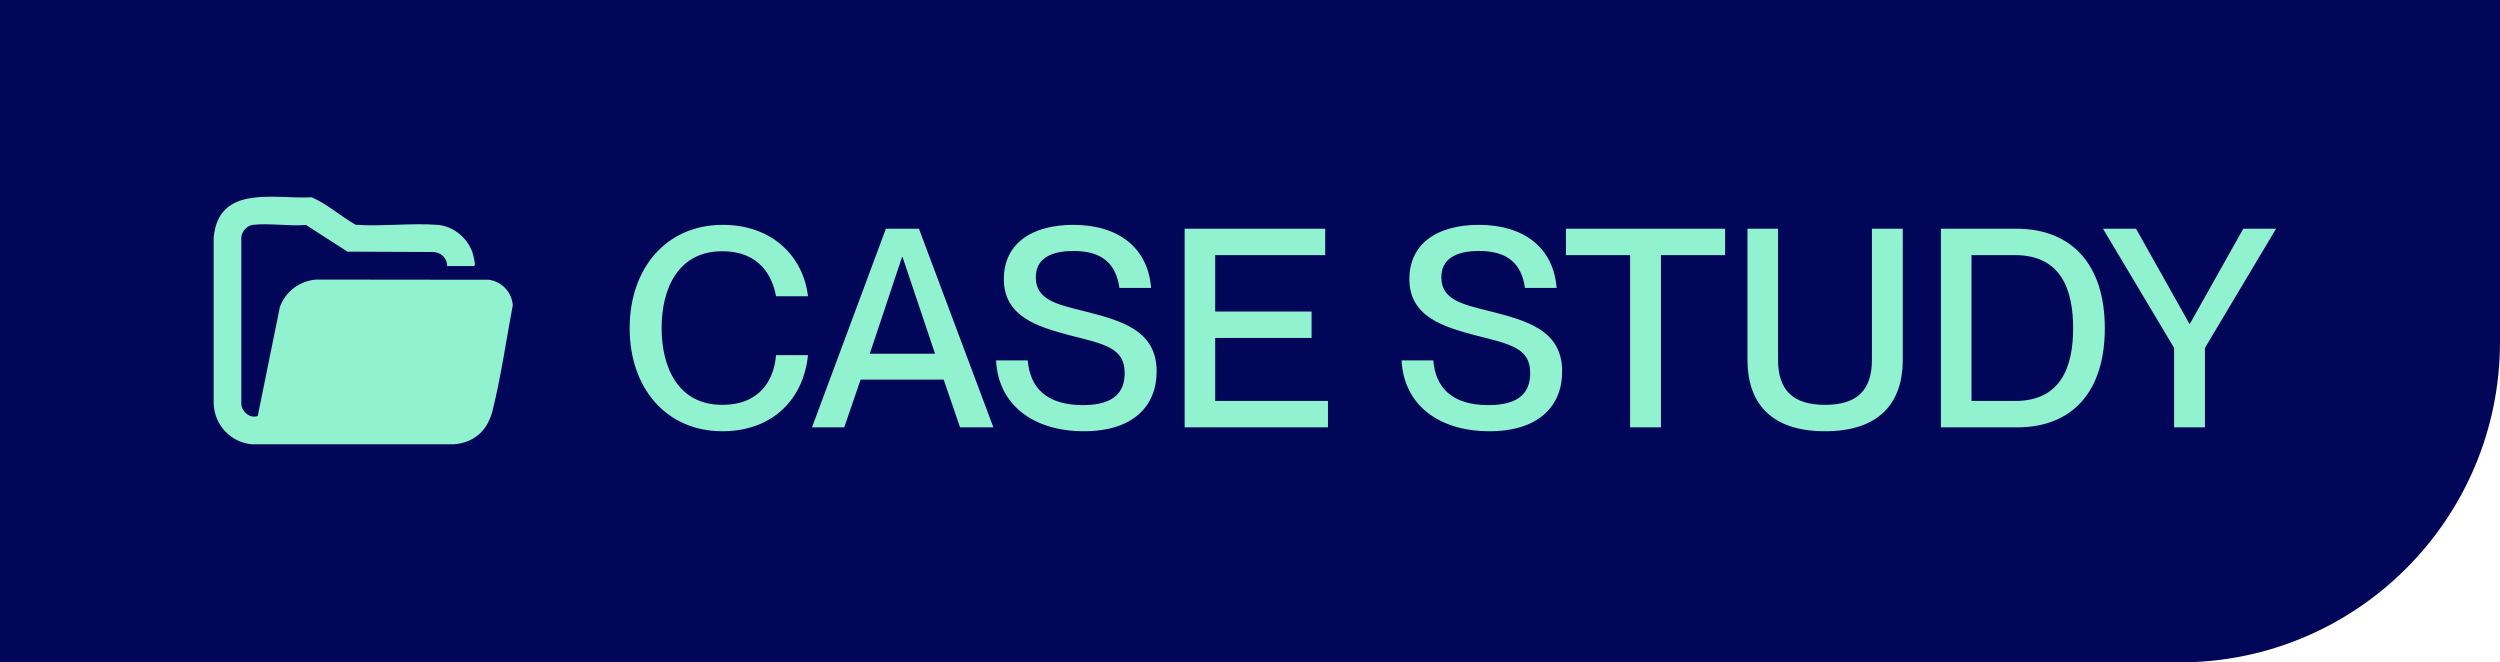
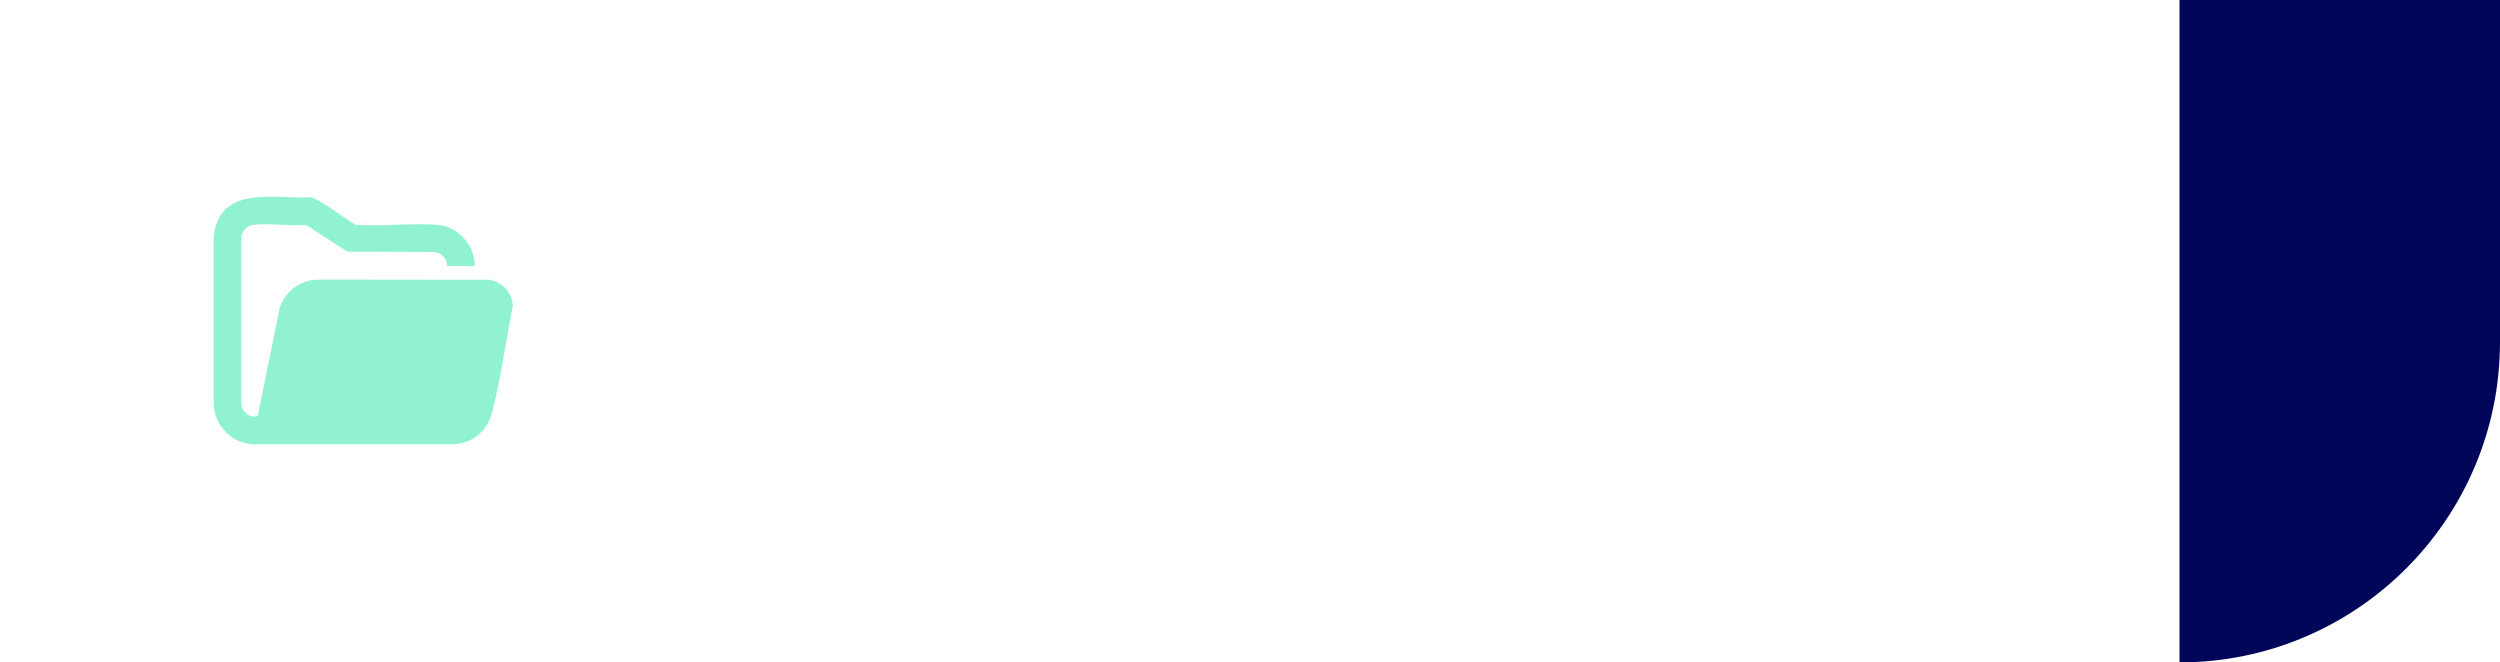
<svg xmlns="http://www.w3.org/2000/svg" width="117" height="31" viewBox="0 0 117 31" fill="none">
-   <path d="M0 0H117V16C117 24.284 110.284 31 102 31H0V0Z" fill="#020659" />
+   <path d="M0 0H117V16C117 24.284 110.284 31 102 31V0Z" fill="#020659" />
  <path d="M20.928 12.453H22.178C22.197 12.453 22.221 12.404 22.224 12.378C22.23 12.316 22.168 12.021 22.148 11.941C21.96 11.204 21.257 10.585 20.493 10.525C19.254 10.428 17.895 10.605 16.644 10.52C15.947 10.121 15.324 9.554 14.588 9.234C12.838 9.326 10.237 8.616 10 11.113V18.91C10.047 19.903 10.798 20.703 11.79 20.793H21.246C22.218 20.712 22.828 20.128 23.056 19.202C23.455 17.586 23.691 15.906 24 14.273C23.94 13.667 23.495 13.187 22.892 13.093L14.8 13.084C14.021 13.145 13.369 13.633 13.099 14.363L12.063 19.469C11.706 19.599 11.315 19.279 11.293 18.912V11.112C11.299 10.847 11.56 10.557 11.82 10.525C12.584 10.432 13.535 10.595 14.319 10.527L16.26 11.777L20.307 11.794C20.661 11.821 20.927 12.094 20.928 12.453H20.928Z" fill="#91F2CF" />
-   <path d="M33.81 20.182C31.171 20.182 29.468 18.154 29.468 15.359C29.468 12.551 31.184 10.523 33.823 10.523C36.15 10.523 37.593 12.005 37.814 13.864H36.319C36.15 12.954 35.578 11.758 33.797 11.758C31.743 11.758 30.963 13.5 30.963 15.346C30.963 17.205 31.743 18.947 33.797 18.947C35.591 18.947 36.228 17.751 36.319 16.62H37.814C37.606 18.687 36.15 20.182 33.81 20.182ZM39.51 20H38.002L41.46 10.705H43.007L46.491 20H44.931L44.164 17.764H40.277L39.51 20ZM42.214 12.031L40.706 16.555H43.761L42.24 12.031H42.214ZM50.724 20.182C48.371 20.182 46.72 18.96 46.616 16.867H48.098C48.202 18.115 48.943 18.96 50.685 18.96C52.18 18.96 52.635 18.31 52.635 17.465C52.635 16.282 51.725 16.113 50.035 15.684C48.579 15.294 46.98 14.826 46.98 13.058C46.98 11.446 48.228 10.523 50.23 10.523C52.349 10.523 53.727 11.602 53.87 13.474H52.388C52.232 12.356 51.595 11.745 50.243 11.745C49.073 11.745 48.475 12.174 48.475 12.98C48.475 14.02 49.45 14.241 50.646 14.54C52.44 14.995 54.13 15.424 54.13 17.387C54.13 18.986 53.051 20.182 50.724 20.182ZM62.149 20H55.441V10.705H62.019V11.94H56.871V14.579H61.382V15.814H56.871V18.765H62.149V20ZM69.703 20.182C67.35 20.182 65.699 18.96 65.595 16.867H67.077C67.181 18.115 67.922 18.96 69.664 18.96C71.159 18.96 71.614 18.31 71.614 17.465C71.614 16.282 70.704 16.113 69.014 15.684C67.558 15.294 65.959 14.826 65.959 13.058C65.959 11.446 67.207 10.523 69.209 10.523C71.328 10.523 72.706 11.602 72.849 13.474H71.367C71.211 12.356 70.574 11.745 69.222 11.745C68.052 11.745 67.454 12.174 67.454 12.98C67.454 14.02 68.429 14.241 69.625 14.54C71.419 14.995 73.109 15.424 73.109 17.387C73.109 18.986 72.03 20.182 69.703 20.182ZM77.732 20H76.289V11.94H73.286V10.705H80.735V11.94H77.732V20ZM85.409 20.182C82.861 20.182 81.782 18.843 81.782 16.841V10.705H83.212V16.841C83.212 18.284 83.94 18.947 85.409 18.947C86.891 18.947 87.606 18.284 87.606 16.841V10.705H89.049V16.841C89.049 18.843 87.97 20.182 85.409 20.182ZM94.397 20H90.835V10.705H94.371C96.945 10.705 98.505 12.369 98.505 15.359C98.505 18.349 96.971 20 94.397 20ZM92.265 18.765H94.306C96.464 18.765 97.023 17.153 97.023 15.359C97.023 13.565 96.464 11.94 94.306 11.94H92.265V18.765ZM103.191 20H101.748V16.282L98.42 10.705H99.967L102.463 15.151H102.489L104.985 10.705H106.519L103.191 16.282V20Z" fill="#91F2CF" />
</svg>